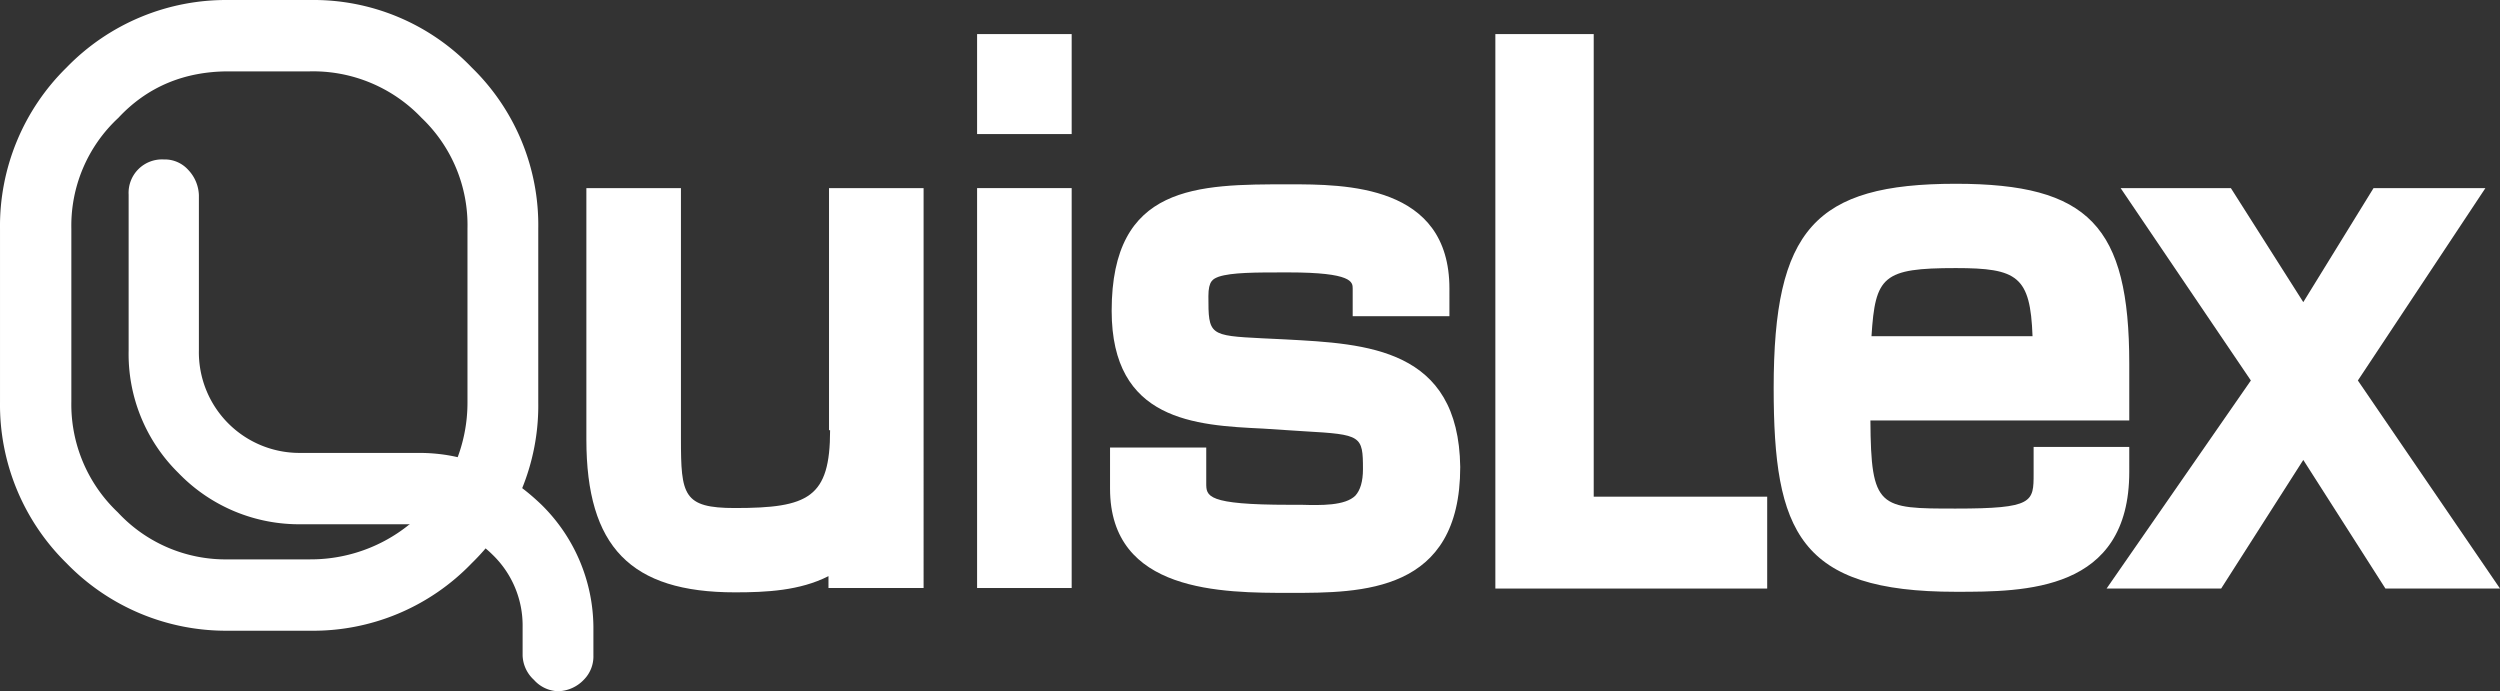
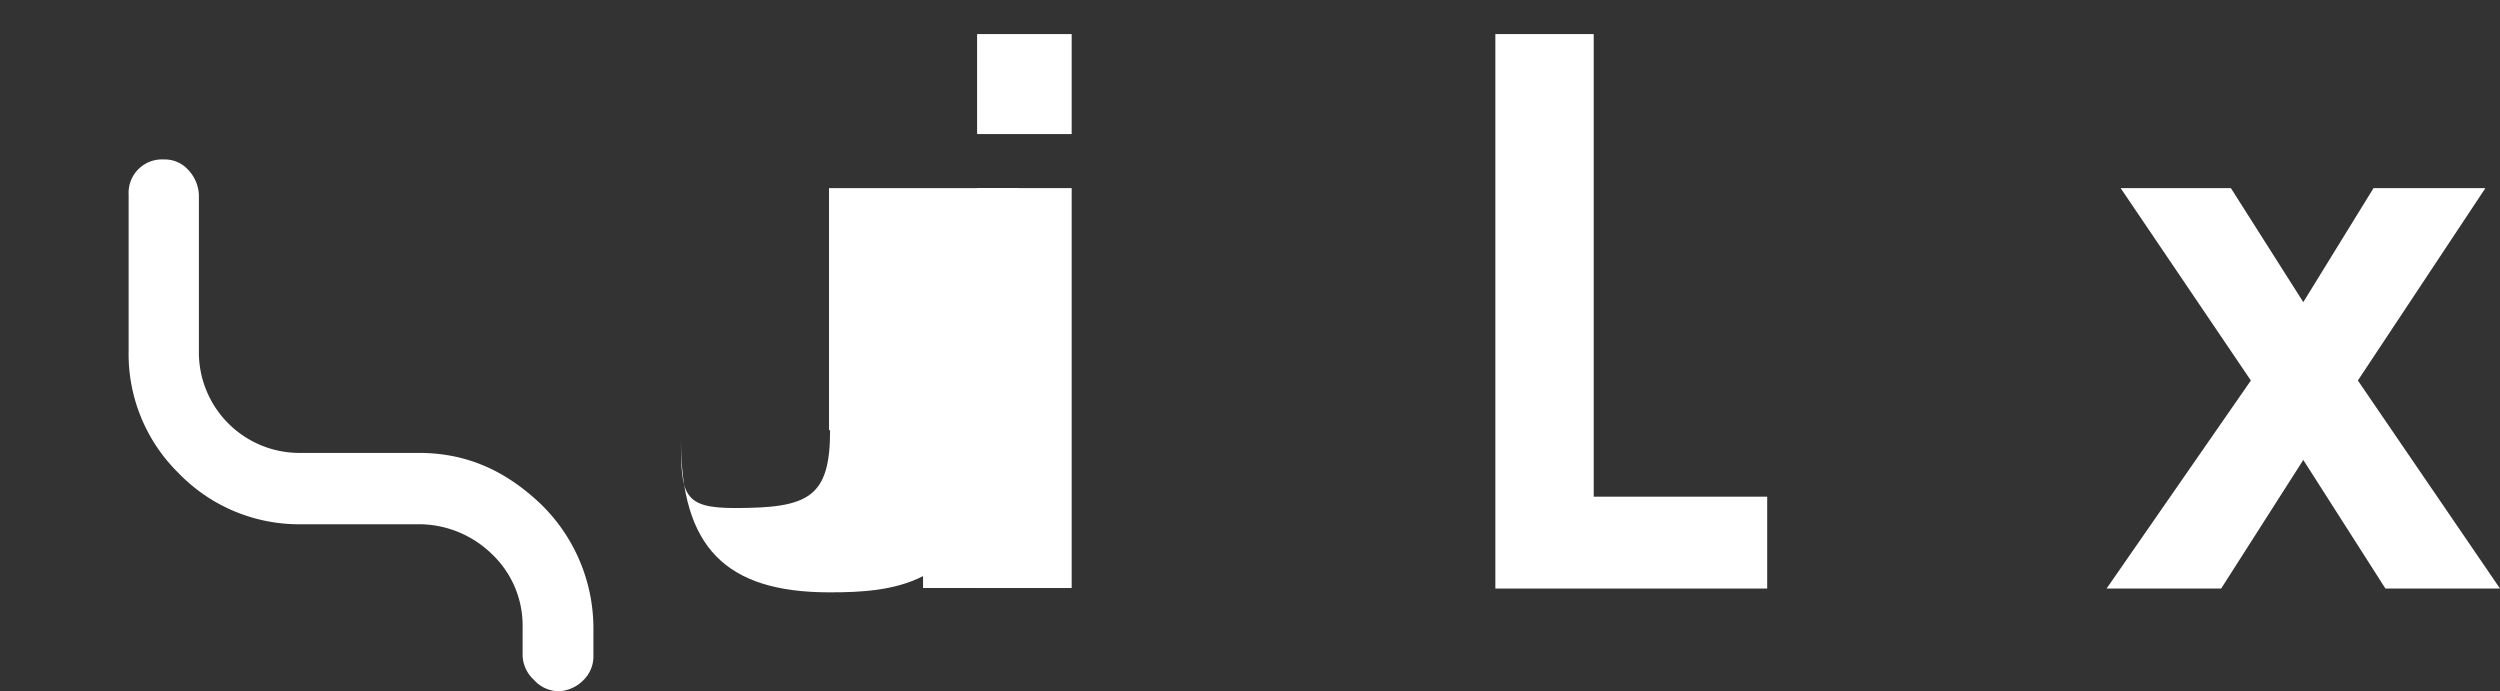
<svg xmlns="http://www.w3.org/2000/svg" id="QuisLex-white" width="799.29" height="220.998" viewBox="0 0 799.29 220.998">
  <rect x="0" y="0" width="799.29" height="220.998" fill="#333333" stroke="none" />
-   <path id="Path_8" data-name="Path 8" d="M152.158,75.891v55.463a50.107,50.107,0,0,1-50.279,50.279H75.788A47,47,0,0,1,40.368,166.6a47.48,47.48,0,0,1-14.859-35.42V75.891a47,47,0,0,1,15.032-35.42c9.33-10.021,21.252-14.859,35.247-14.859h25.917a47.86,47.86,0,0,1,35.766,14.859,47.325,47.325,0,0,1,14.686,35.42M153.54,24.4h0A70.063,70.063,0,0,0,101.706,2.8H75.788A71.013,71.013,0,0,0,23.954,24.4,71,71,0,0,0,2.7,75.891v55.463a71,71,0,0,0,21.252,51.489,71.013,71.013,0,0,0,51.834,21.6h25.917a70.339,70.339,0,0,0,51.834-21.6,70.322,70.322,0,0,0,21.252-51.316V75.891A70.3,70.3,0,0,0,153.54,24.4" transform="translate(-2.697 -2.794)" fill="#fff" />
  <path id="Path_9" data-name="Path 9" d="M158.338,142.541h0c-11.576-11.058-24.189-16.414-39.049-16.414H81.624A32.172,32.172,0,0,1,48.968,93.3V43.71a12.319,12.319,0,0,0-3.456-8.121,10.073,10.073,0,0,0-7.775-3.283A10.678,10.678,0,0,0,26.506,43.537V93.471a53.3,53.3,0,0,0,15.9,39.049,53.562,53.562,0,0,0,39.567,16.414h37.666a33.485,33.485,0,0,1,23.153,9.676,31.446,31.446,0,0,1,9.676,23.153v9.157a11.058,11.058,0,0,0,3.628,7.775,10.712,10.712,0,0,0,7.775,3.628,11.732,11.732,0,0,0,8.121-3.628,10.557,10.557,0,0,0,3.11-7.775v-9.157a55.376,55.376,0,0,0-16.76-39.221" transform="translate(14.62 18.675)" fill="#fff" />
-   <path id="Path_10" data-name="Path 10" d="M189.124,115.006c0,21.6-6.911,24.88-30.409,24.88-16.587,0-17.278-4.147-17.278-22.116V37.6H111.2v80.343c0,34.383,14.168,48.9,47.515,48.9,10.021,0,20.734-.518,29.891-5.183v3.8h30.409V37.6H188.779v77.406Z" transform="translate(76.272 22.539)" fill="#fff" />
+   <path id="Path_10" data-name="Path 10" d="M189.124,115.006c0,21.6-6.911,24.88-30.409,24.88-16.587,0-17.278-4.147-17.278-22.116V37.6v80.343c0,34.383,14.168,48.9,47.515,48.9,10.021,0,20.734-.518,29.891-5.183v3.8h30.409V37.6H188.779v77.406Z" transform="translate(76.272 22.539)" fill="#fff" />
  <rect id="Rectangle_3" data-name="Rectangle 3" width="30.237" height="31.965" transform="translate(312.393 10.896)" fill="#fff" />
  <rect id="Rectangle_4" data-name="Rectangle 4" width="30.237" height="127.858" transform="translate(312.393 60.139)" fill="#fff" />
-   <path id="Path_11" data-name="Path 11" d="M264.254,86.488c-2.419-.173-4.838-.173-7.257-.346-17.278-.864-17.451-1.037-17.451-13.477,0-5.011,1.555-5.529,3.283-6.22,4.147-1.382,11.749-1.382,21.425-1.382h.864c20.561,0,20.561,3.11,20.561,5.183v8.812h30.928V70.247c0-33.347-33.347-33.347-51.316-33.347-29.2,0-56.672,0-56.672,40.431,0,35.247,26.781,36.63,48.379,37.666l7.948.518,5.356.346c18.142,1.037,18.66,1.382,18.66,12.095,0,3.974-.864,6.738-2.419,8.466-3.283,3.283-11.058,3.11-17.278,2.937h-3.8c-26.608,0-26.608-2.764-26.608-6.911v-11.4H208.1v13.131c0,33.347,35.938,33.347,57.536,33.347,22.98,0,54.426,0,54.426-40.258-.518-38.012-29.891-39.394-55.808-40.776" transform="translate(146.797 22.029)" fill="#fff" />
  <path id="Path_12" data-name="Path 12" d="M308.146,6.3H276.7V183.573h86.909V154.2H308.146Z" transform="translate(201.39 4.596)" fill="#fff" />
-   <path id="Path_13" data-name="Path 13" d="M413.662,85.524H362.173c1.209-19.179,3.628-21.77,26.954-21.77,19.7,0,23.844,2.592,24.535,21.77m30.928,35.42H414.008v8.466c0,9.157,0,11.231-24.88,11.231-24.535,0-27.127,0-27.3-28.163H444.59V94.336c0-44.059-12.959-57.536-55.463-57.536-45.1,0-58.227,14.686-58.227,65.311,0,45.96,8.121,65.138,58.227,65.138,22.116,0,55.463,0,55.463-38.357Z" transform="translate(236.172 21.956)" fill="#fff" />
  <path id="Path_14" data-name="Path 14" d="M475.154,34.8,452.692,71.257,429.54,34.8H394.292l41.64,61.51L389.8,162.831h36.63l26.263-41.122,26.263,41.122h36.63L470.143,96.31,510.92,34.8Z" transform="translate(283.706 25.339)" fill="#fff" />
</svg>